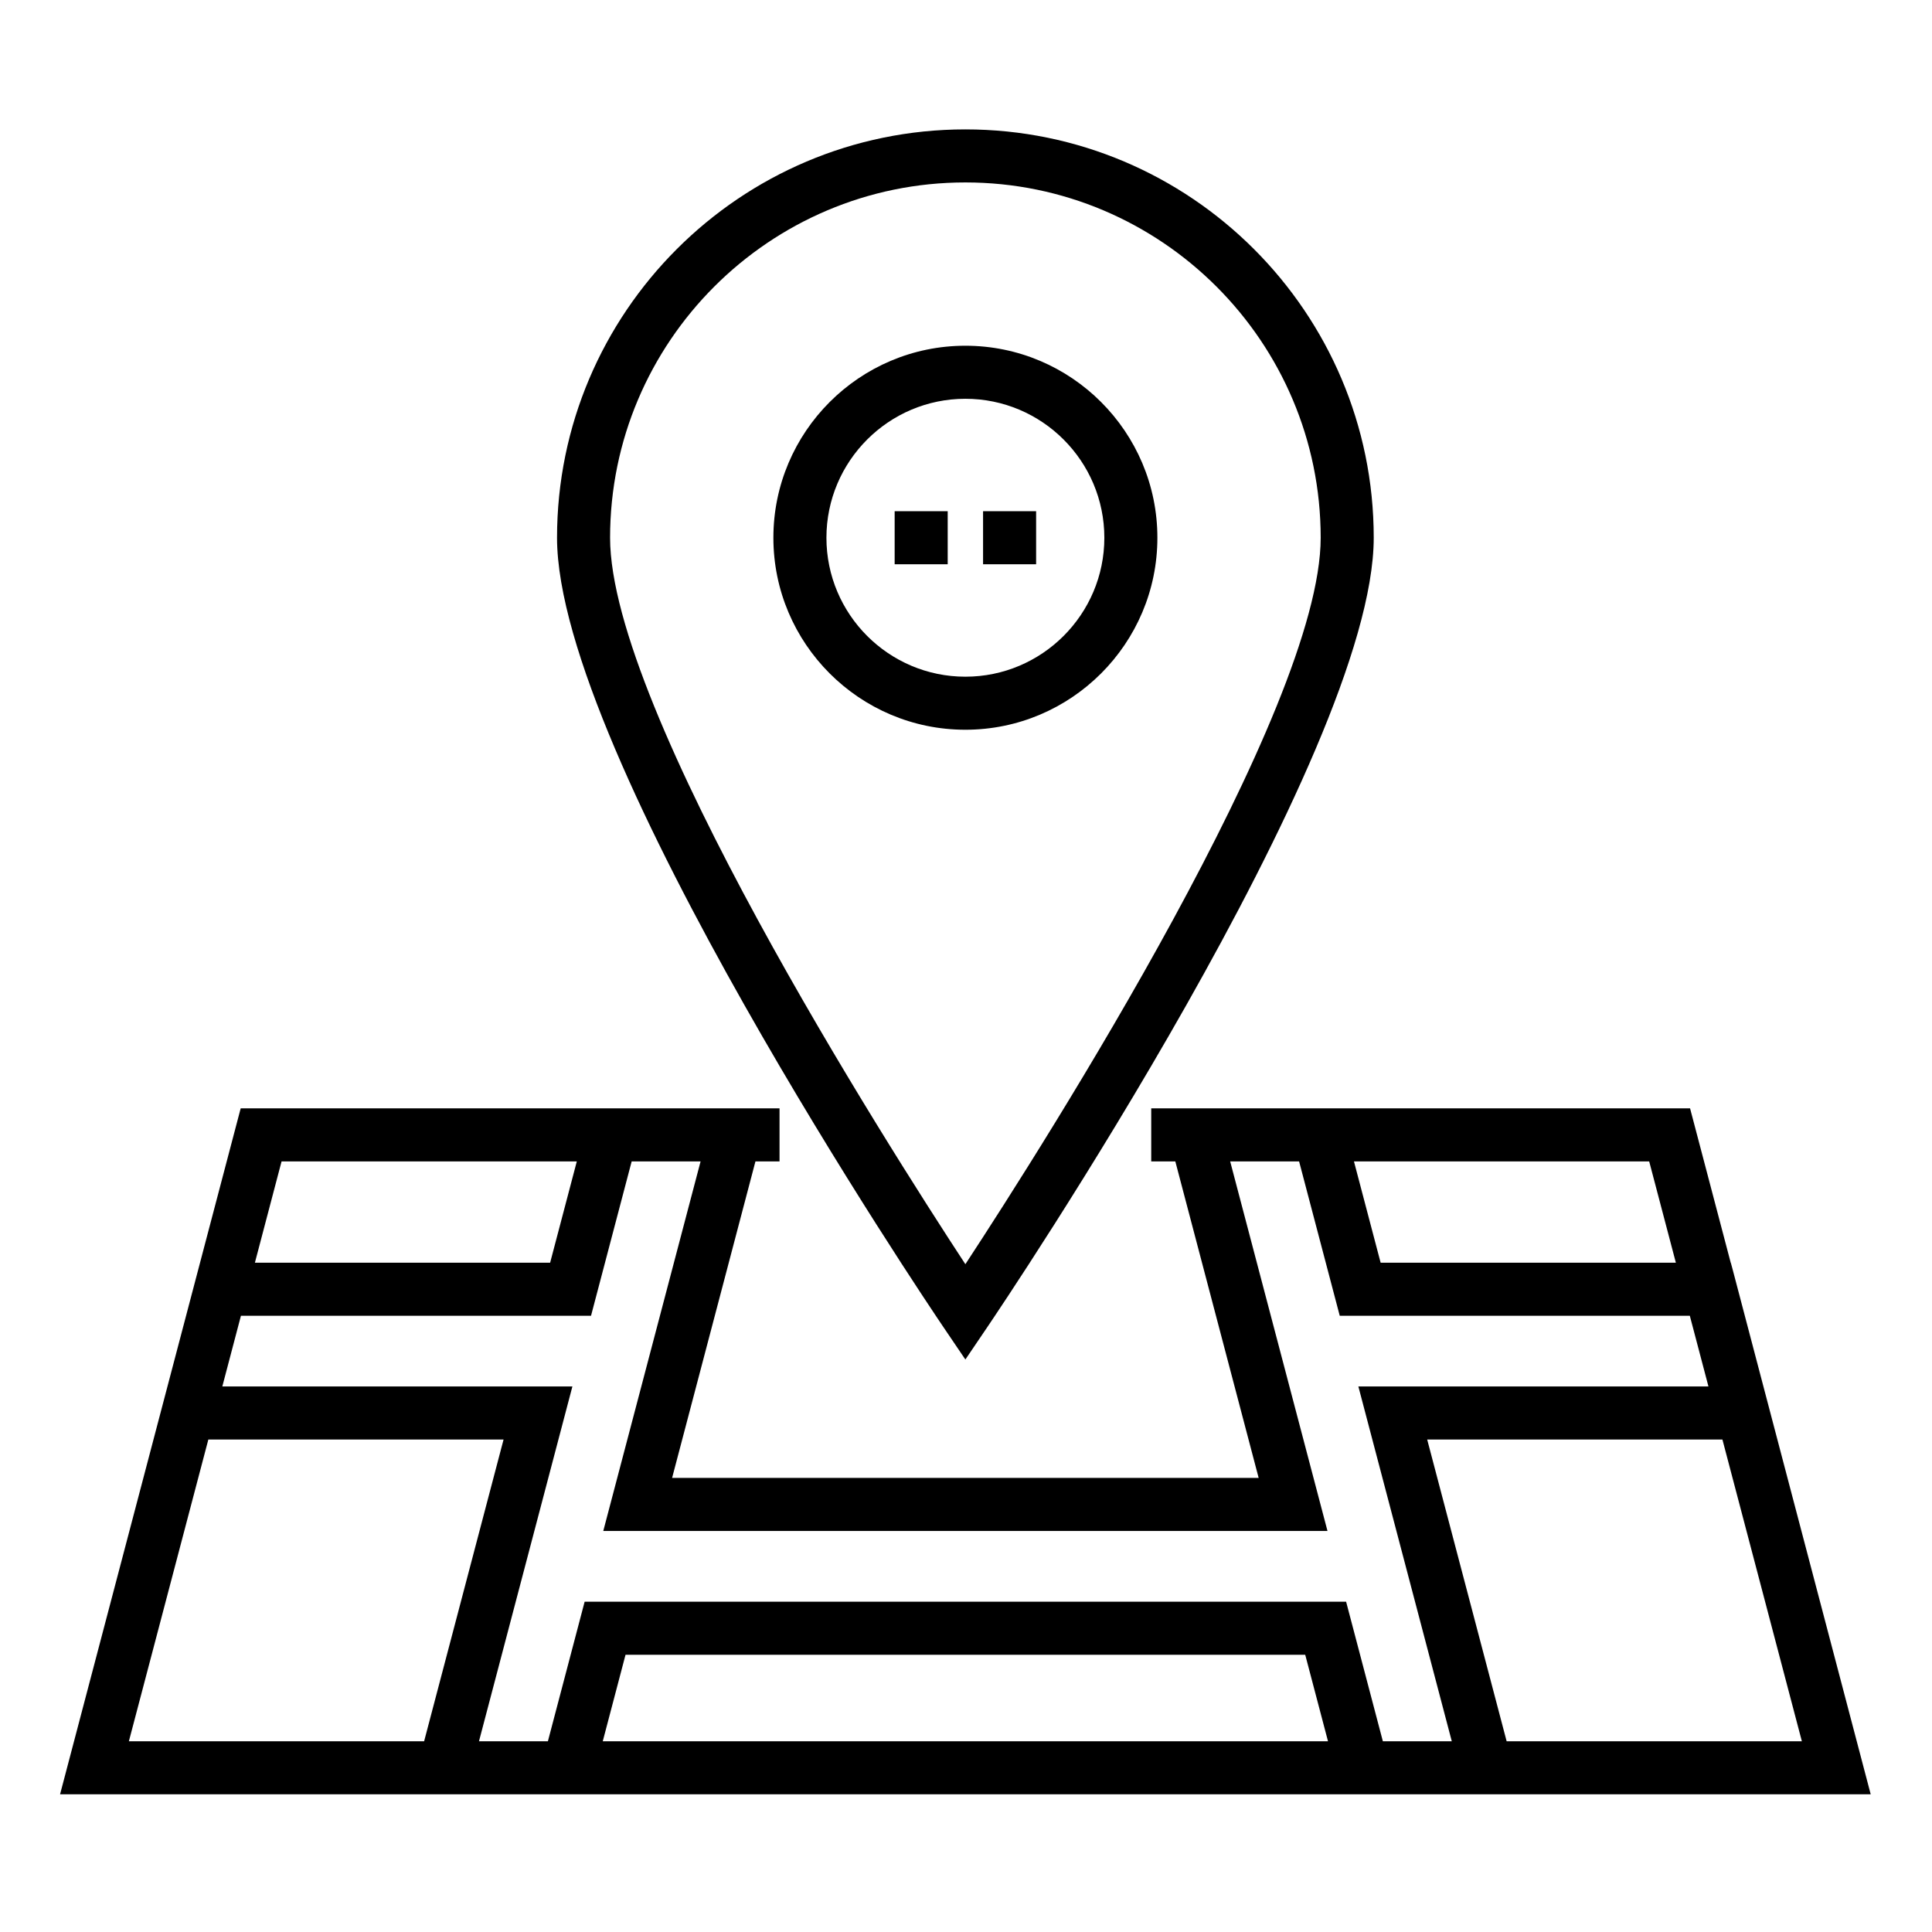
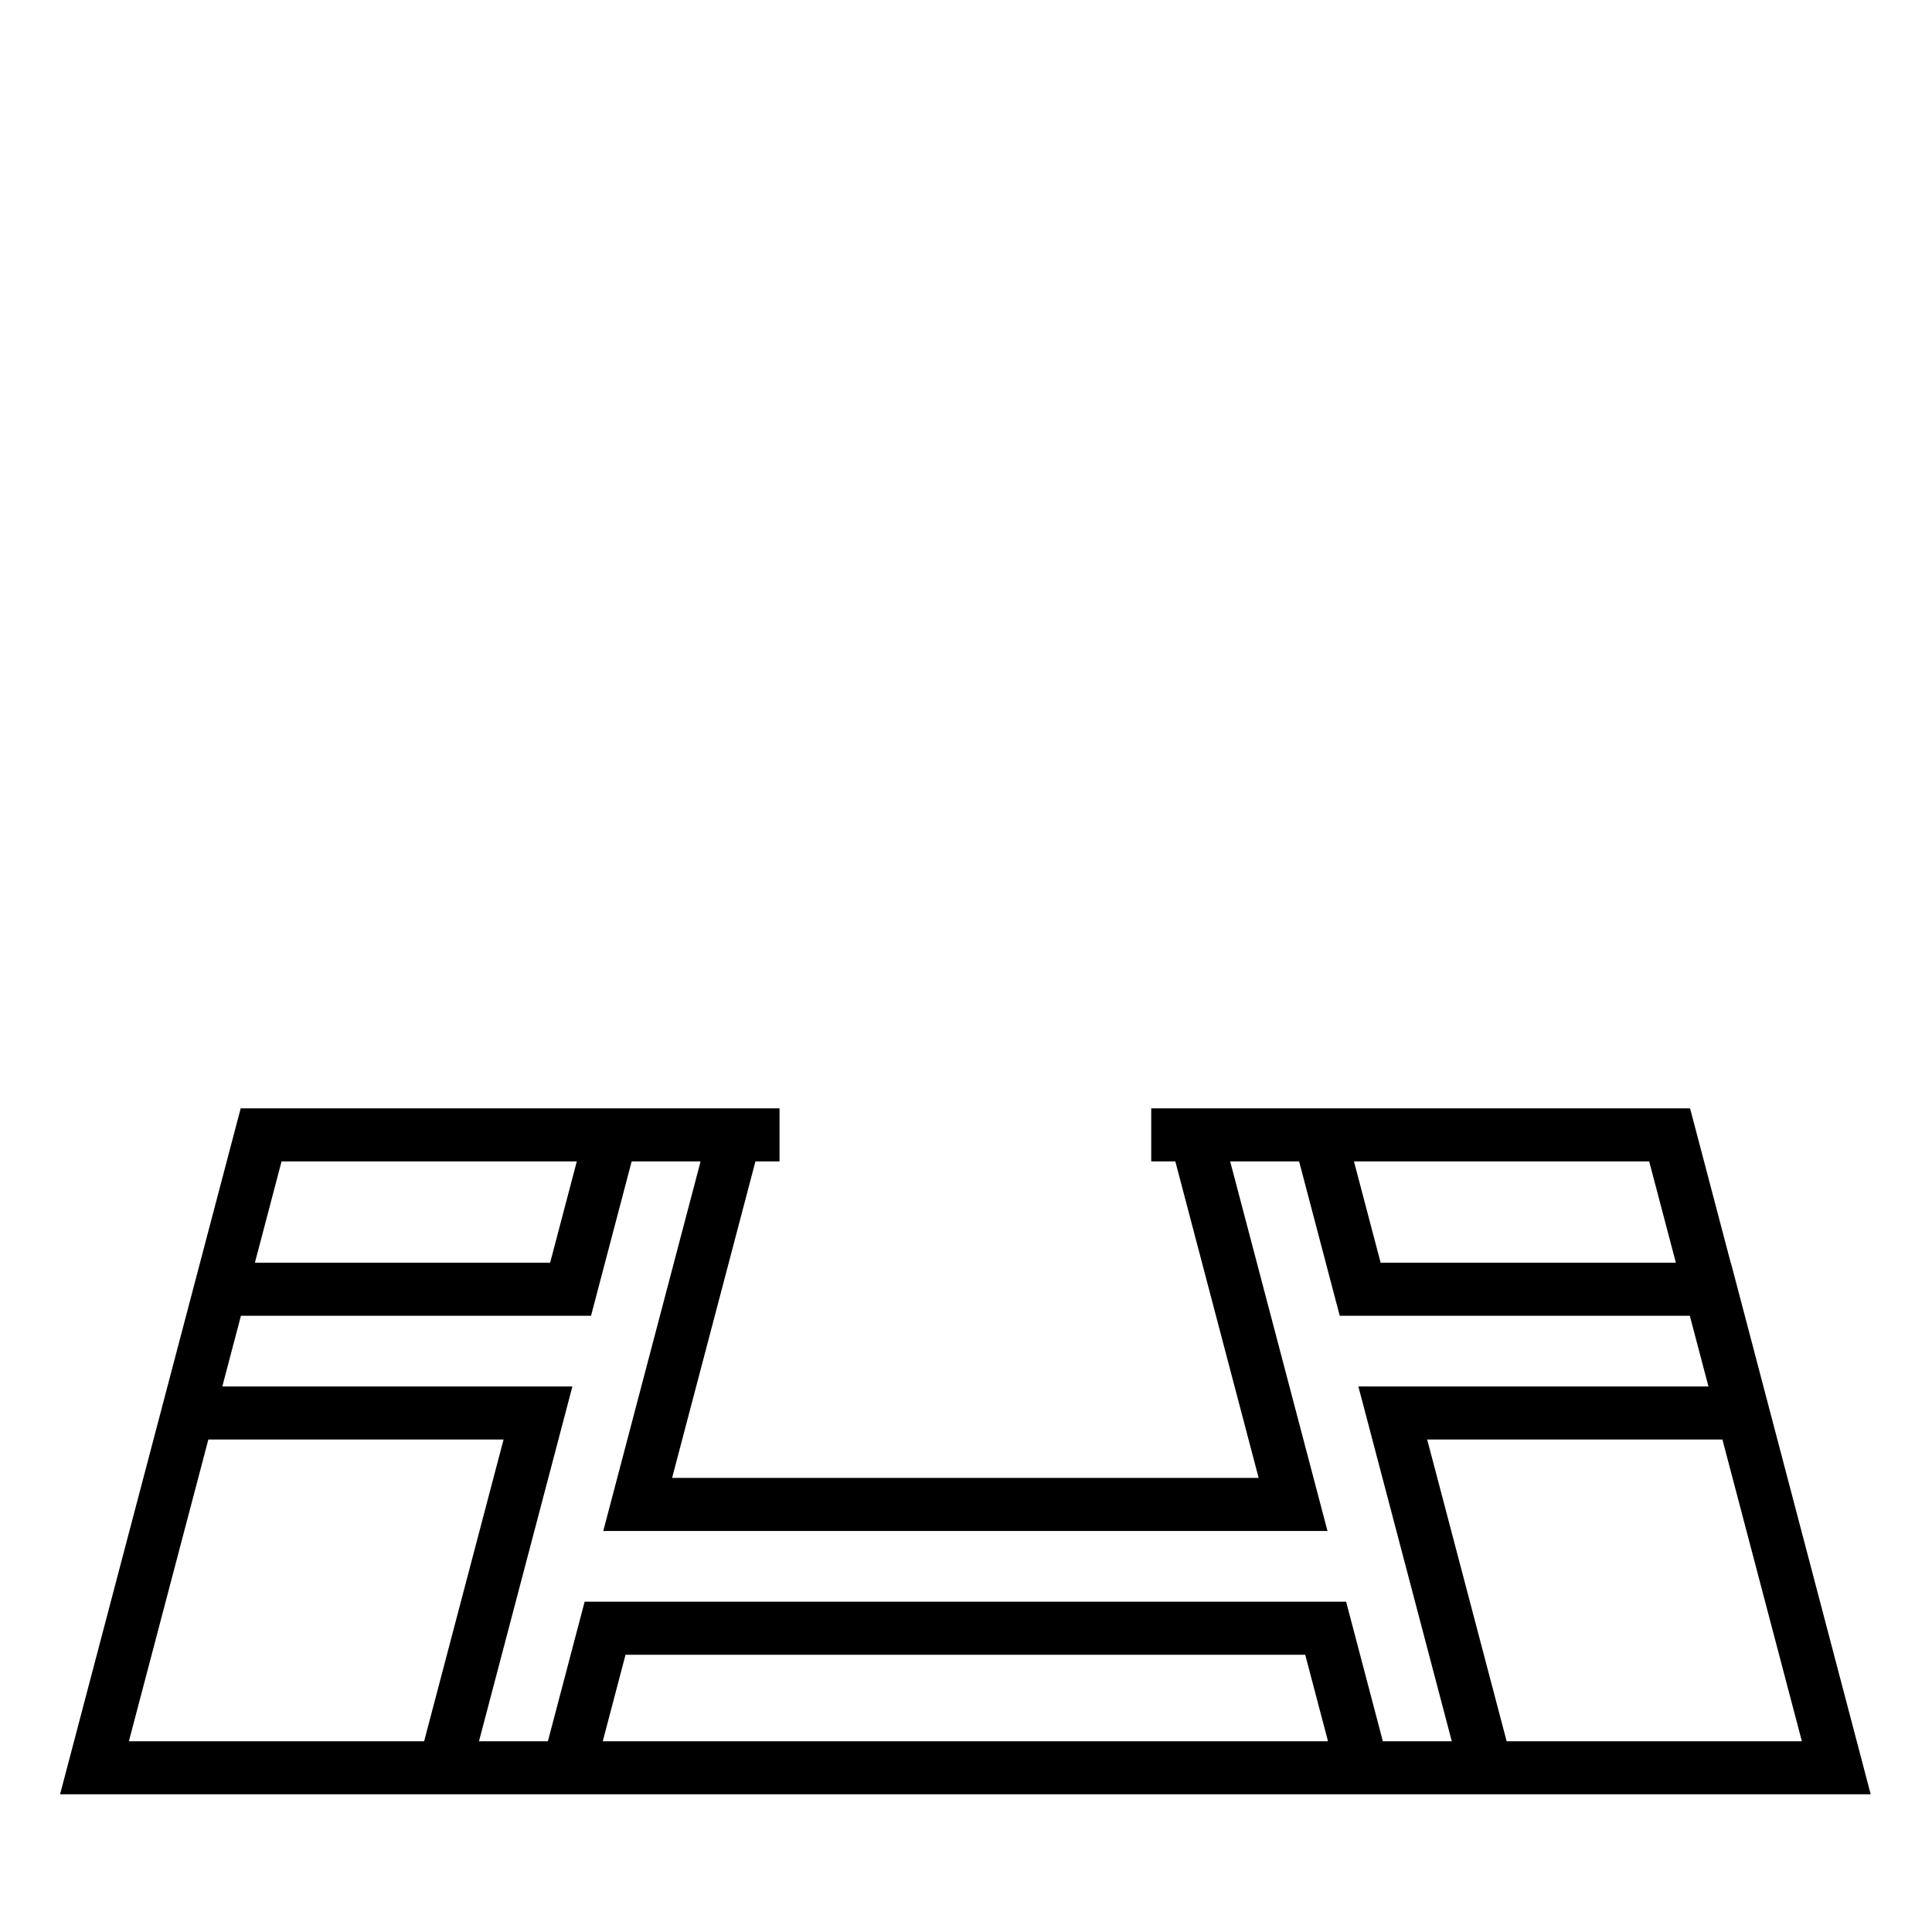
<svg xmlns="http://www.w3.org/2000/svg" height="682pt" viewBox="-21 -47 682.466 682" width="682pt">
-   <path d="m345 152.09h-18.738v-18.742h18.738zm-31.23 0h-18.738v-18.742h18.738zm0 0" />
-   <path d="m320.012 433.004 7.758-11.453c5.574-8.227 136.492-202.348 136.492-278.836 0-79.535-64.707-144.242-144.25-144.242-79.535 0-144.242 64.707-144.242 144.25 0 76.484 130.918 270.602 136.488 278.832zm0-415.793c69.211 0 125.512 56.301 125.512 125.512 0 60.691-97.031 213.184-125.512 256.617-28.473-43.434-125.504-195.906-125.504-256.617 0-69.211 56.301-125.512 125.504-125.512zm0 0" />
-   <path d="m387.84 142.723c0-37.402-30.426-67.828-67.828-67.828-37.395 0-67.82 30.426-67.82 67.828 0 37.395 30.426 67.82 67.82 67.82 37.402 0 67.828-30.426 67.828-67.82zm-116.91 0c0-27.07 22.016-49.09 49.082-49.09 27.066 0 49.09 22.02 49.09 49.09 0 27.062-22.023 49.082-49.09 49.082-27.066 0-49.082-22.02-49.082-49.082zm0 0" />
  <path d="m590.363 398.809-14.355-54.52h-190.344v18.738h8.512l29.438 111.805h-207.199l29.441-111.805h8.508v-18.738h-190.344c-126.691 481.156-18.051 68.562-63.801 242.301h639.594c-50.703-192.547-49.324-187.781-49.449-187.781zm-28.797-35.781 9.422 35.781h-104.289l-9.422-35.781zm-483.105 0h104.293l-9.422 35.781h-104.289zm-53.934 204.824 28.07-106.582h104.285l-28.062 106.582zm167.395 0 8.043-30.555h240.094l8.047 30.555zm275.562 0-12.98-49.293h-268.984l-12.977 49.293h-24.344l32.996-125.32h-123.664l6.578-24.984h123.668l14.355-54.52h24.344l-34.375 130.547h255.824l-34.375-130.547h24.348l14.355 54.52h123.664l6.582 24.984h-123.664l32.996 125.32zm43.727 0-28.066-106.582h104.289l28.062 106.582zm0 0" />
</svg>